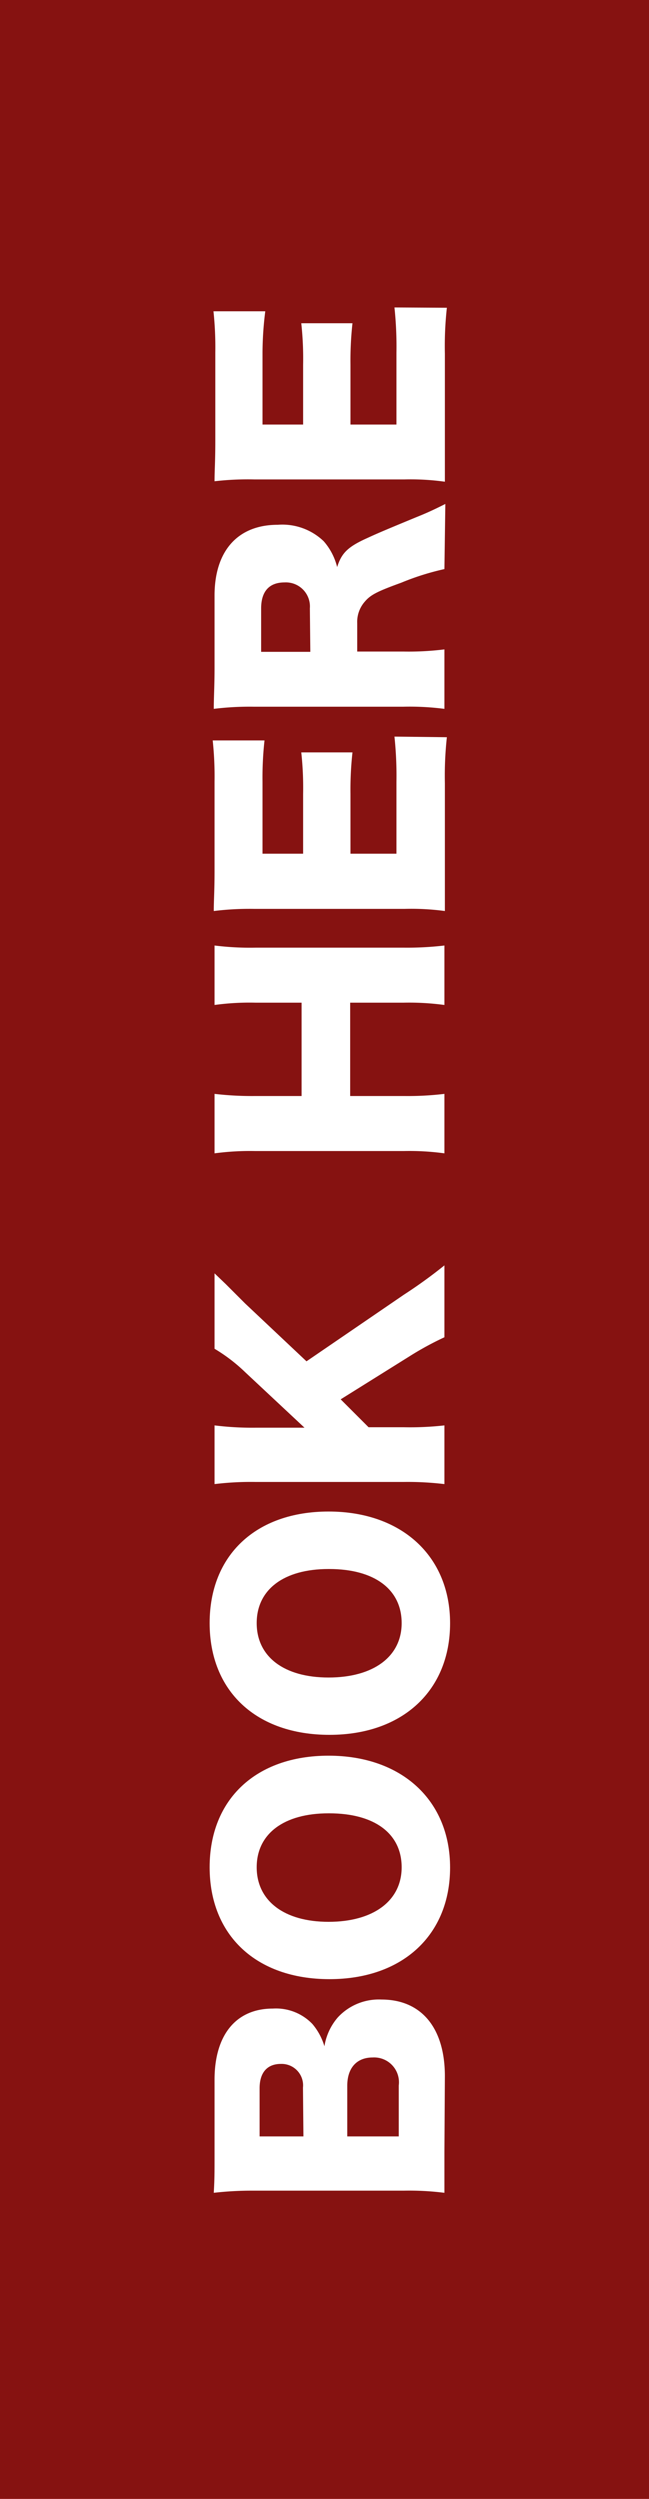
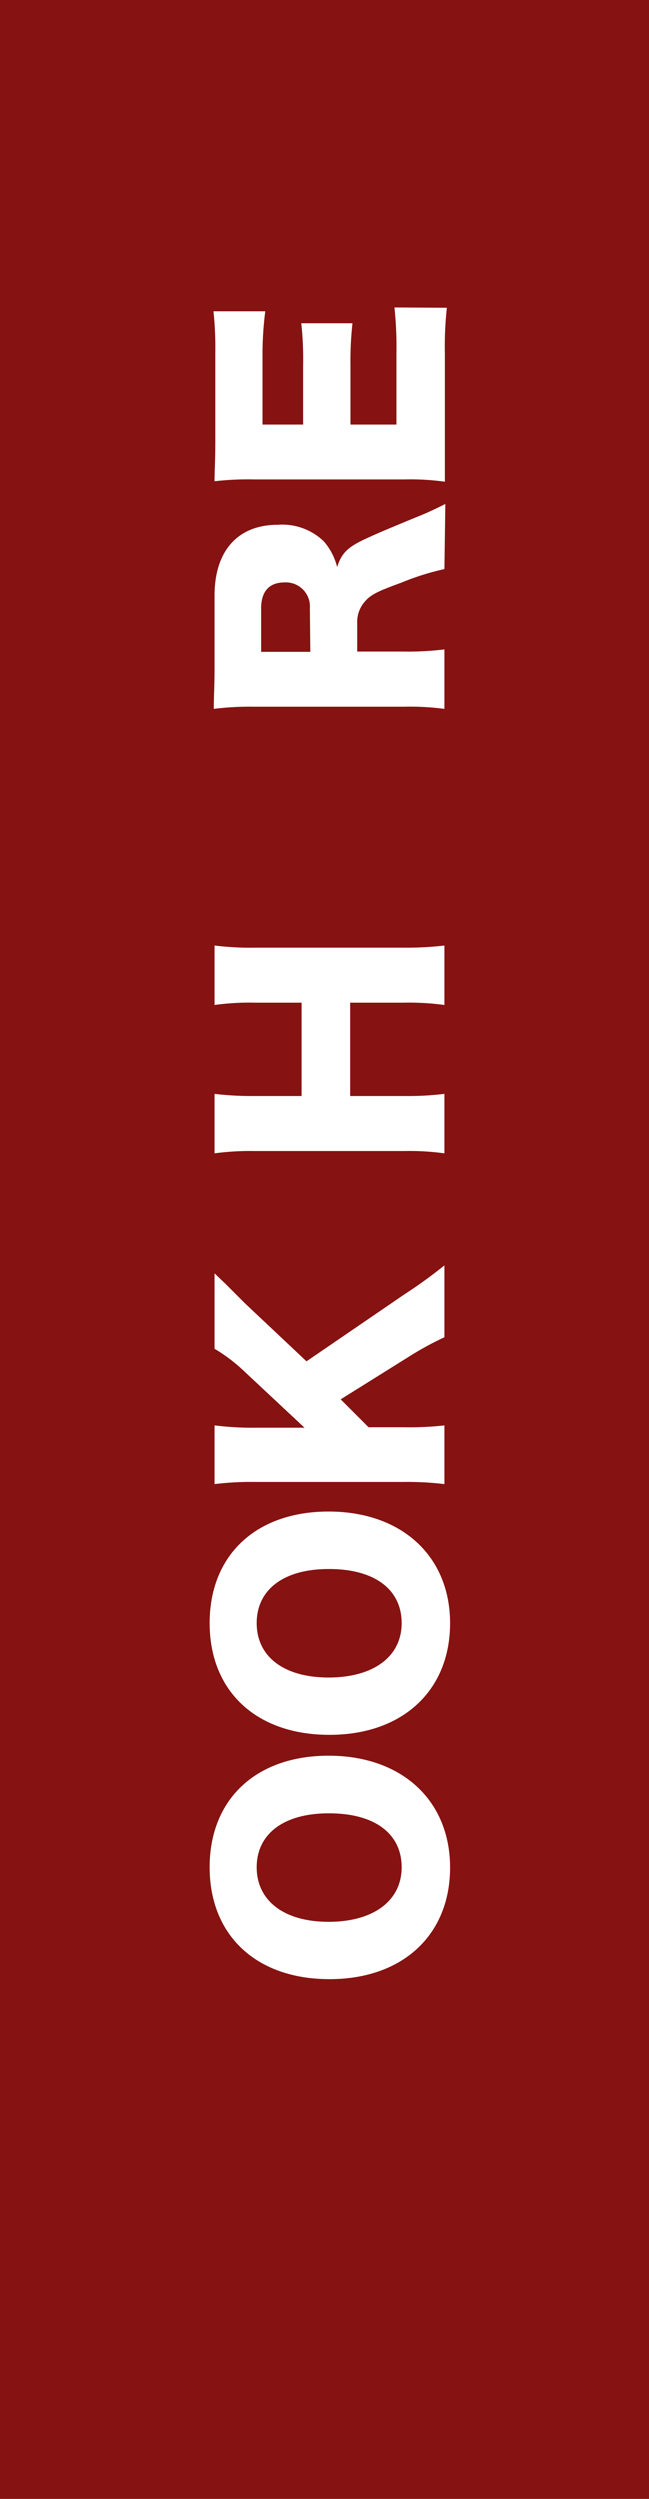
<svg xmlns="http://www.w3.org/2000/svg" xmlns:xlink="http://www.w3.org/1999/xlink" viewBox="0 0 42.35 163.04">
  <defs>
    <style>.cls-1{fill:url(#Unbenannter_Verlauf);}.cls-2{fill:url(#Unbenannter_Verlauf-2);}.cls-3{fill:none;}.cls-4{isolation:isolate;}.cls-5{clip-path:url(#clip-path);}.cls-6{fill:#b5100e;}.cls-7{mix-blend-mode:screen;}.cls-8{clip-path:url(#clip-path-3);}.cls-9{mask:url(#mask);}.cls-10{opacity:0.3;mix-blend-mode:multiply;}.cls-11{mask:url(#mask-2);}.cls-12{fill:#181716;}.cls-13{fill:#fff;}.cls-14{filter:url(#luminosity-noclip-2);}.cls-15{filter:url(#luminosity-noclip);}</style>
    <linearGradient id="Unbenannter_Verlauf" x1="-1532.81" y1="2780.34" x2="-1531.81" y2="2780.34" gradientTransform="matrix(-136.53, 0, 0, 136.53, -209171.76, -379509.24)" gradientUnits="userSpaceOnUse">
      <stop offset="0" stop-color="#fff" />
      <stop offset="1" />
    </linearGradient>
    <linearGradient id="Unbenannter_Verlauf-2" x1="-1673.87" y1="2497.79" x2="-1672.87" y2="2497.79" gradientTransform="matrix(-9.38, 0, 0, 9.38, -15658.52, -23349.88)" xlink:href="#Unbenannter_Verlauf" />
    <clipPath id="clip-path" transform="translate(-7 -9)">
      <rect class="cls-3" x="7" y="9" width="42.35" height="163.04" />
    </clipPath>
    <clipPath id="clip-path-3" transform="translate(-7 -9)">
      <rect class="cls-3" width="50.35" height="181.05" />
    </clipPath>
    <filter id="luminosity-noclip" x="-33.62" y="-9.35" width="117.58" height="199.74" filterUnits="userSpaceOnUse" color-interpolation-filters="sRGB">
      <feFlood flood-color="#fff" result="bg" />
      <feBlend in="SourceGraphic" in2="bg" />
    </filter>
    <mask id="mask" x="-40.62" y="-18.35" width="117.58" height="199.74" maskUnits="userSpaceOnUse">
      <g class="cls-15">
        <g transform="translate(-7 -9)">
          <rect class="cls-1" x="-68.48" y="48.69" width="187.3" height="83.67" transform="translate(-68.48 98.12) rotate(-79.1)" />
        </g>
      </g>
    </mask>
    <filter id="luminosity-noclip-2" x="0" y="0" width="50.35" height="181.05" filterUnits="userSpaceOnUse" color-interpolation-filters="sRGB">
      <feFlood flood-color="#fff" result="bg" />
      <feBlend in="SourceGraphic" in2="bg" />
    </filter>
    <mask id="mask-2" x="-7" y="-9" width="50.35" height="181.05" maskUnits="userSpaceOnUse">
      <g class="cls-14">
        <g transform="translate(-7 -9)">
          <rect class="cls-2" width="50.35" height="181.05" />
        </g>
      </g>
    </mask>
  </defs>
  <title>book-here</title>
  <g class="cls-4">
    <g id="Ebene_2" data-name="Ebene 2">
      <g id="Ebene_1-2" data-name="Ebene 1">
        <g class="cls-5">
          <rect class="cls-6" width="42.35" height="163.04" />
          <g class="cls-5">
            <g class="cls-7">
              <g class="cls-8">
                <g class="cls-9">
                  <g class="cls-8">
                    <rect class="cls-6" width="42.35" height="163.04" />
                  </g>
                </g>
              </g>
            </g>
            <g class="cls-10">
              <g class="cls-8">
                <g class="cls-11">
                  <g class="cls-8">
                    <rect class="cls-12" width="42.35" height="163.04" />
                  </g>
                </g>
              </g>
            </g>
          </g>
        </g>
-         <path class="cls-13" d="M36,149.4c0,1.38,0,1.9,0,2.67a18.35,18.35,0,0,0-2.65-.14H23.55a21.59,21.59,0,0,0-2.6.14c.05-.92.05-1.17.05-2.65v-4.73c0-2.93,1.41-4.64,3.8-4.64a3.29,3.29,0,0,1,2.58,1,4,4,0,0,1,.79,1.46,3.79,3.79,0,0,1,.87-1.88,3.64,3.64,0,0,1,2.85-1.17c2.6,0,4.14,1.84,4.14,5Zm-9.23-4.19a1.4,1.4,0,0,0-1.44-1.55c-.89,0-1.39.56-1.39,1.59v3.14H26.8Zm6.25,3.18v-3.32a1.62,1.62,0,0,0-1.7-1.83c-1.05,0-1.66.69-1.66,1.85v3.3Z" transform="translate(-7 -9)" />
        <path class="cls-13" d="M28.44,123.55c4.77,0,7.93,2.91,7.93,7.3s-3.09,7.28-7.87,7.28-7.82-2.86-7.82-7.3S23.71,123.55,28.44,123.55Zm0,3.76c-2.92,0-4.69,1.34-4.69,3.52s1.78,3.56,4.69,3.56,4.77-1.36,4.77-3.56S31.44,127.31,28.48,127.31Z" transform="translate(-7 -9)" />
        <path class="cls-13" d="M28.44,107.62c4.77,0,7.93,2.91,7.93,7.29s-3.09,7.28-7.87,7.28-7.82-2.85-7.82-7.29S23.71,107.62,28.44,107.62Zm0,3.75c-2.92,0-4.69,1.34-4.69,3.53s1.78,3.55,4.69,3.55,4.77-1.35,4.77-3.55S31.44,111.37,28.48,111.37Z" transform="translate(-7 -9)" />
        <path class="cls-13" d="M33.36,93.47A31.52,31.52,0,0,0,36,91.56v4.69a20.23,20.23,0,0,0-2.29,1.25l-4.48,2.8,1.82,1.82h2.28A20.05,20.05,0,0,0,36,102v3.83a20.14,20.14,0,0,0-2.67-.14H23.68a19.65,19.65,0,0,0-2.68.14V102a19.81,19.81,0,0,0,2.68.15h3.19L23,98.53A10.92,10.92,0,0,0,21,97V92.08l.73.7L23,94.05l4,3.77Z" transform="translate(-7 -9)" />
        <path class="cls-13" d="M21,70.69a18.54,18.54,0,0,0,2.68.14h9.68A20.7,20.7,0,0,0,36,70.69v3.88a17.15,17.15,0,0,0-2.67-.15H29.85v6.09h3.51A19.9,19.9,0,0,0,36,80.37v3.88a16.82,16.82,0,0,0-2.67-.15H23.68a17.38,17.38,0,0,0-2.68.15V80.37a21,21,0,0,0,2.68.14h3V74.42h-3a16.8,16.8,0,0,0-2.68.15Z" transform="translate(-7 -9)" />
-         <path class="cls-13" d="M36.16,57.1a23.15,23.15,0,0,0-.13,3v5.69c0,1.37,0,1.87,0,2.65a16.48,16.48,0,0,0-2.63-.14H23.59a19,19,0,0,0-2.64.14c0-.74.05-1.25.05-2.65V60a22.29,22.29,0,0,0-.12-2.69h3.38A22.11,22.11,0,0,0,24.13,60V64.7h2.65V60.8a21.46,21.46,0,0,0-.12-2.71H30a22.25,22.25,0,0,0-.13,2.71v3.9h3V60a24.36,24.36,0,0,0-.13-2.94Z" transform="translate(-7 -9)" />
        <path class="cls-13" d="M36,46.13a16.86,16.86,0,0,0-2.82.89c-1.57.57-2,.79-2.38,1.24a2,2,0,0,0-.49,1.41v1.84h3A18.91,18.91,0,0,0,36,51.37v3.88a17.7,17.7,0,0,0-2.71-.14H23.6a19.1,19.1,0,0,0-2.65.14c0-.8.05-1.46.05-2.69v-4.7c0-2.92,1.52-4.62,4.12-4.62a3.9,3.9,0,0,1,3,1.07A4,4,0,0,1,29,46c.29-.92.7-1.33,2-1.91.58-.27,1.19-.53,3.15-1.34.5-.2,1-.41,1.91-.87Zm-8.78,2.56A1.57,1.57,0,0,0,25.57,47c-1,0-1.53.58-1.53,1.7v2.83h3.21Z" transform="translate(-7 -9)" />
        <path class="cls-13" d="M36.16,29.08a22.87,22.87,0,0,0-.13,3v5.69c0,1.38,0,1.88,0,2.66a16.26,16.26,0,0,0-2.63-.15H23.59A18.92,18.92,0,0,0,21,40.4c0-.74.05-1.25.05-2.66V32a22.39,22.39,0,0,0-.12-2.69h3.38A22.11,22.11,0,0,0,24.13,32v4.7h2.65v-3.9a21.38,21.38,0,0,0-.12-2.71H30a22.25,22.25,0,0,0-.13,2.71v3.9h3V32a24.25,24.25,0,0,0-.13-2.94Z" transform="translate(-7 -9)" />
      </g>
    </g>
  </g>
</svg>